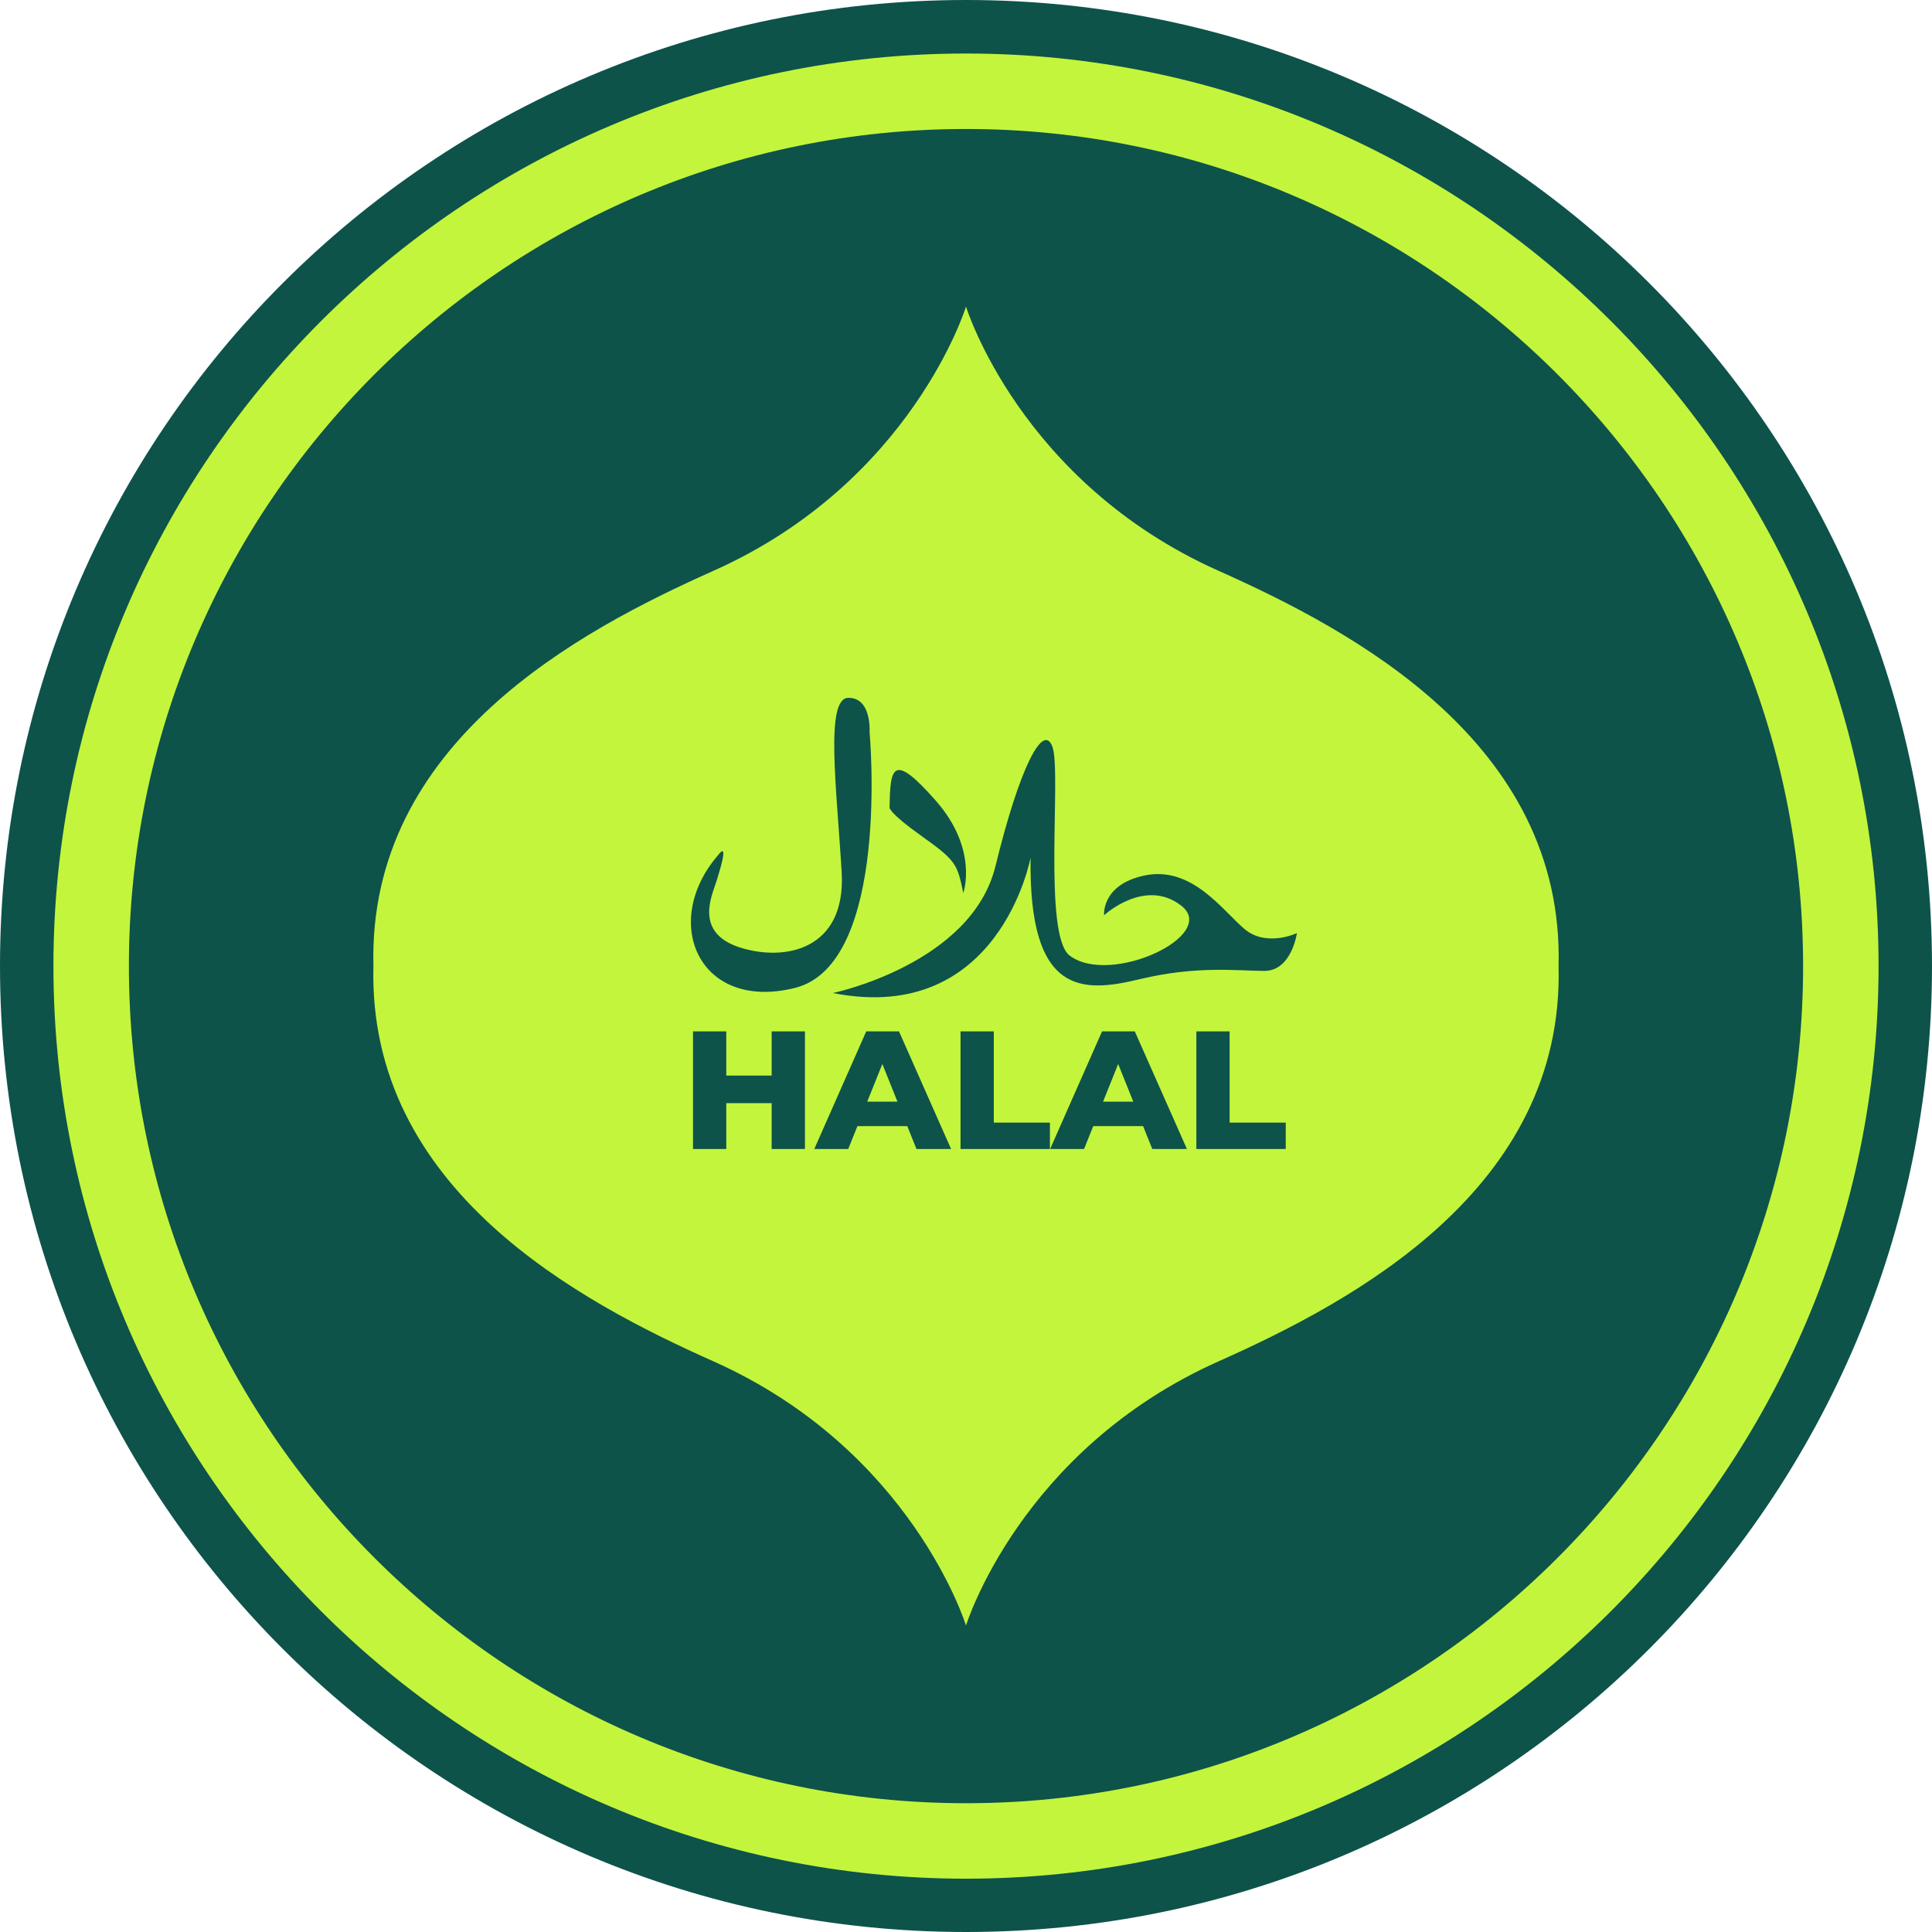
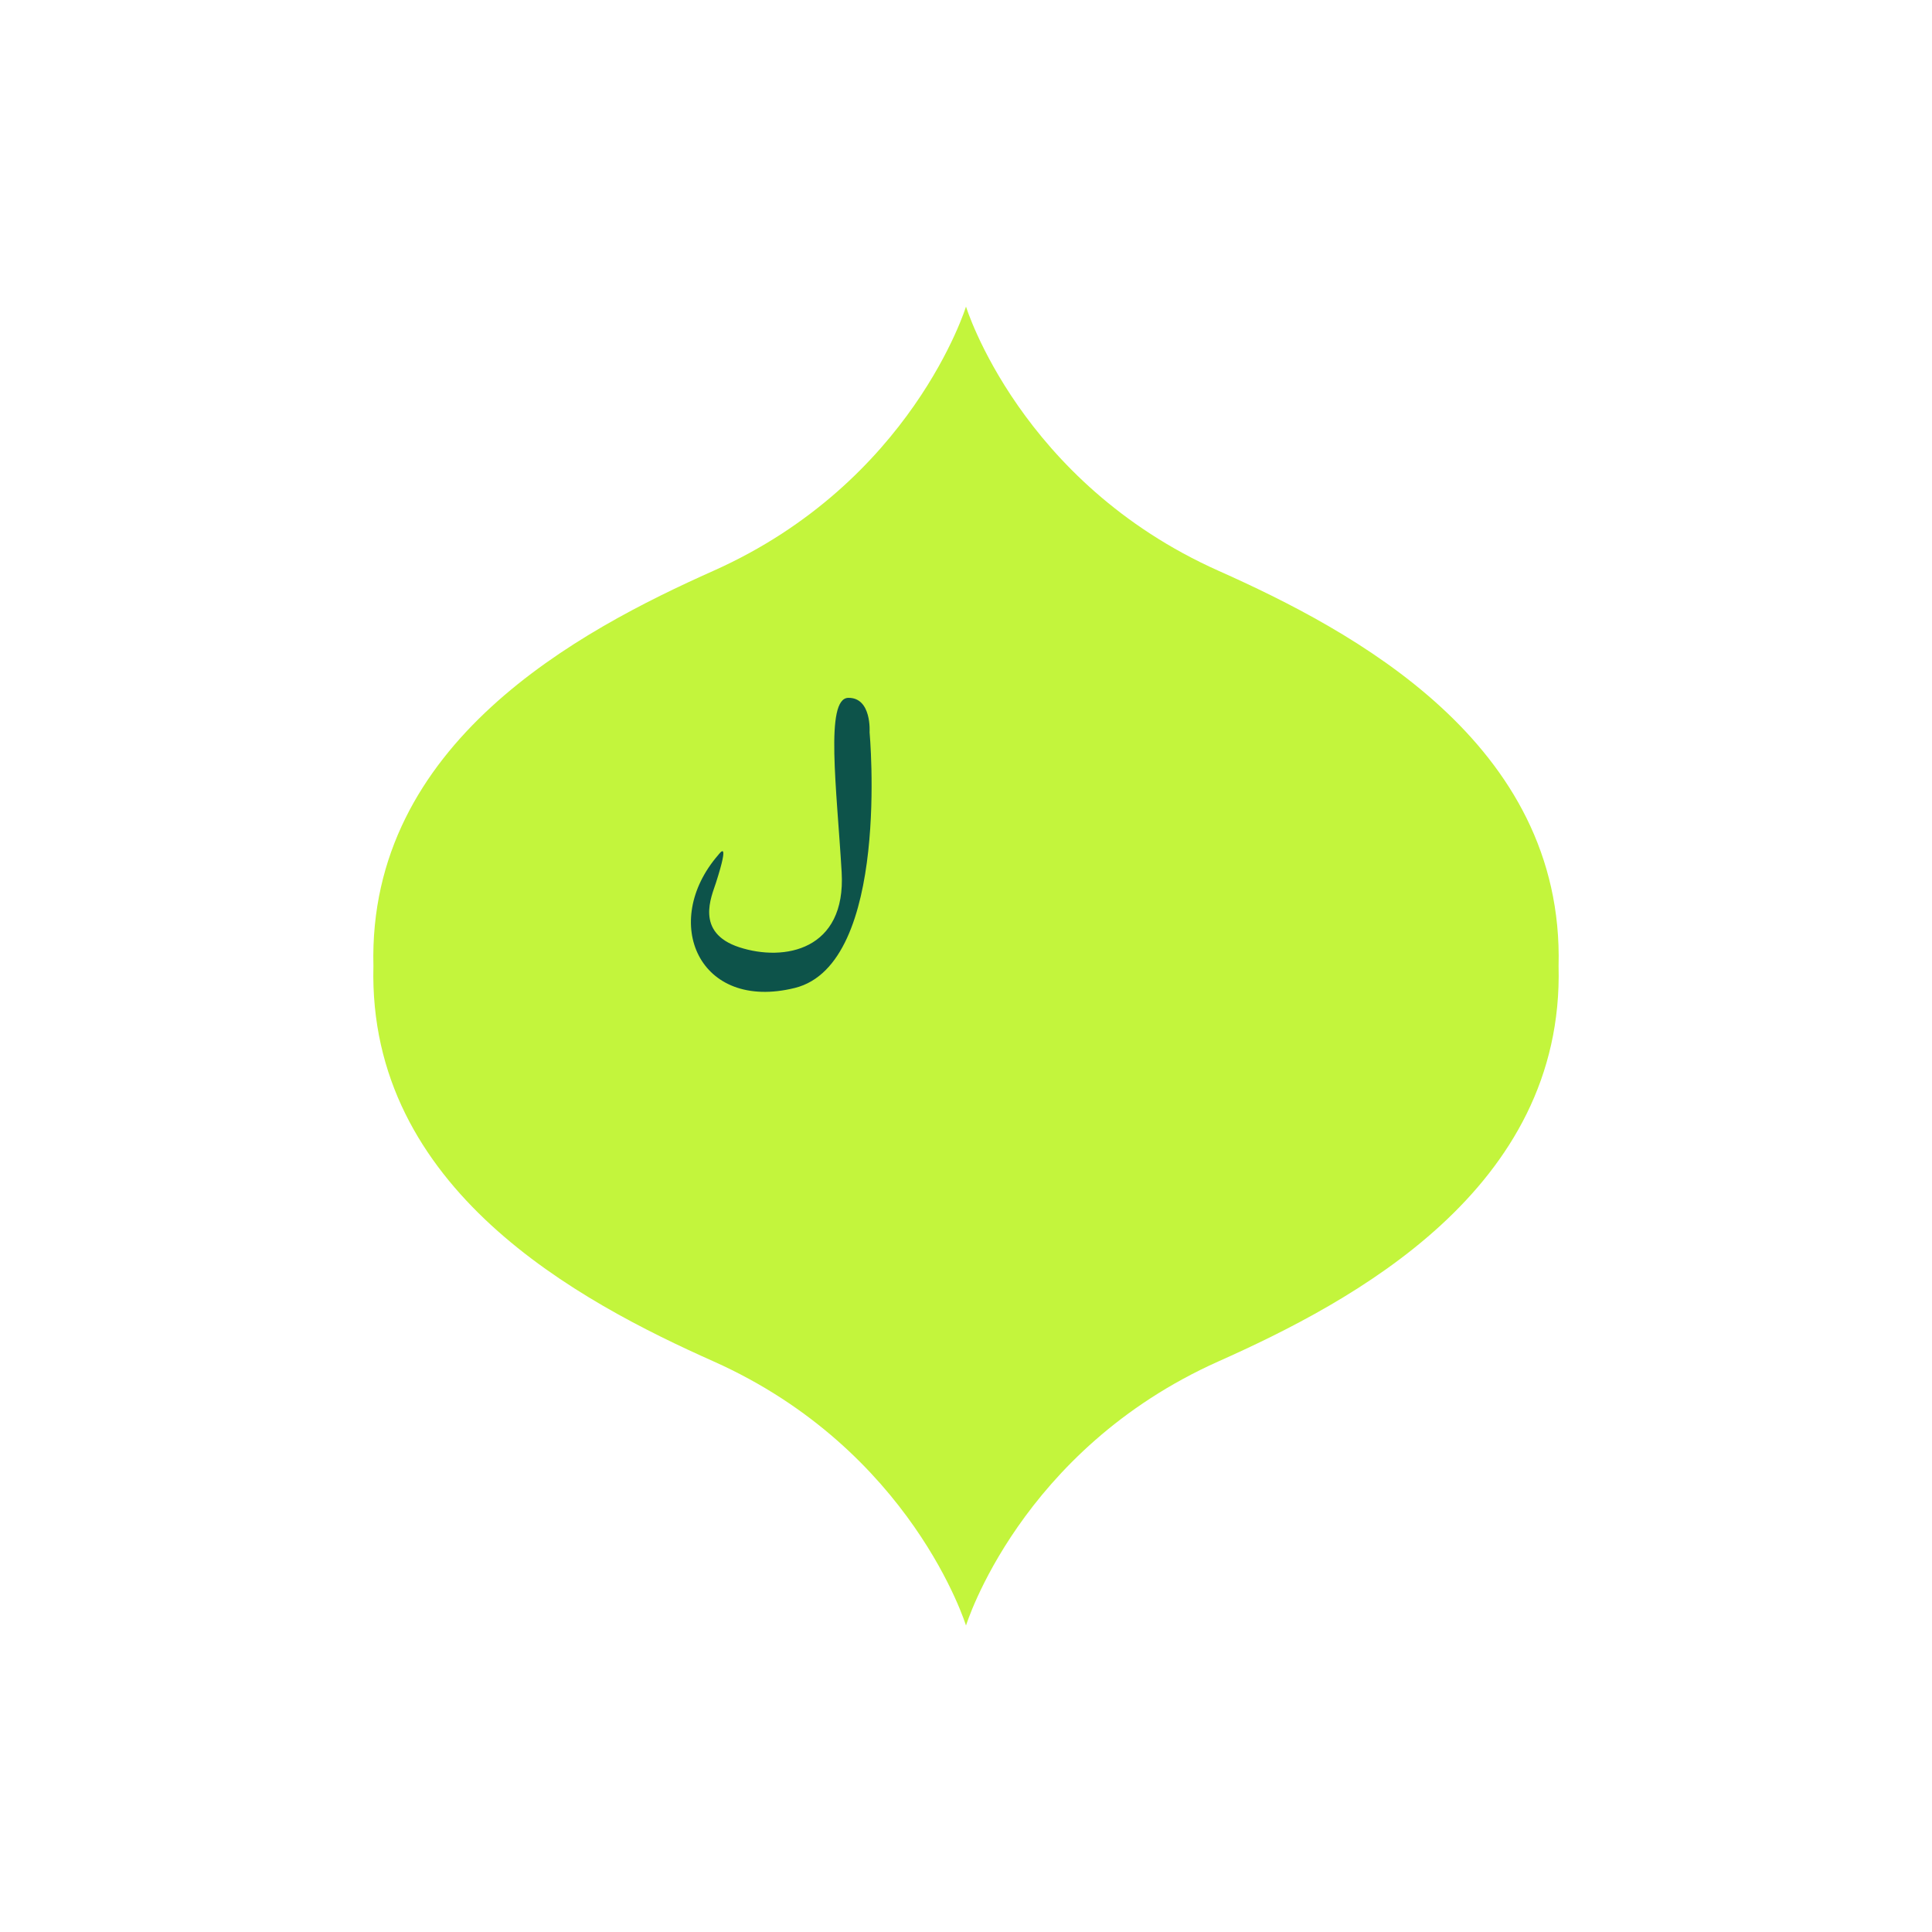
<svg xmlns="http://www.w3.org/2000/svg" width="64" height="64" viewBox="0 0 64 64" fill="none">
-   <path d="M64 32C64 49.673 49.674 64 32.001 64C14.327 64 0 49.673 0 32C0 14.327 14.327 0 32.001 0C49.674 0 64 14.327 64 32Z" fill="#0D534A" />
-   <path d="M32.001 60.984C16.021 60.984 3.02 47.984 3.02 32.004C3.02 16.024 16.021 3.023 32.001 3.023C47.98 3.023 60.98 16.024 60.98 32.004C60.98 47.984 47.98 60.984 32.001 60.984Z" fill="#0D534A" stroke="#C3F53C" stroke-width="2.5" stroke-miterlimit="10" />
  <path d="M40.365 18.908C33.788 15.973 32 10.156 32 10.156C32 10.156 30.212 15.973 23.635 18.908C19.207 20.884 12.18 24.598 12.37 32.002C12.18 39.407 19.207 43.121 23.635 45.097C30.212 48.033 32 53.849 32 53.849C32 53.849 33.788 48.033 40.365 45.097C44.794 43.121 51.821 39.407 51.63 32.002C51.821 24.598 44.794 20.885 40.365 18.908Z" fill="#C3F53C" />
  <path d="M23.789 28.326C23.841 28.266 24.191 27.766 23.716 29.246C23.578 29.682 23.005 30.895 24.492 31.38C25.978 31.863 28.031 31.482 27.881 28.894C27.719 26.118 27.323 23.128 28.102 23.117C28.882 23.107 28.806 24.254 28.806 24.254C28.806 24.254 29.513 31.938 26.33 32.727C23.147 33.515 21.873 30.543 23.789 28.326Z" fill="#0D534A" />
-   <path d="M31.911 29.583C31.911 29.583 32.423 28.14 30.999 26.523C29.572 24.906 29.488 25.401 29.468 26.748C29.468 26.748 29.414 26.904 30.549 27.71C31.684 28.516 31.714 28.64 31.911 29.583Z" fill="#0D534A" />
-   <path d="M27.589 32.896C27.589 32.896 32.183 31.939 32.977 28.689C33.771 25.439 34.551 23.918 34.861 24.731C35.17 25.544 34.536 30.983 35.436 31.657C36.792 32.674 40.39 30.98 39.13 30.001C37.928 29.066 36.574 30.319 36.574 30.319C36.574 30.319 36.475 29.311 37.905 29.004C39.49 28.664 40.511 30.181 41.236 30.783C41.96 31.385 42.962 30.911 42.962 30.911C42.962 30.911 42.789 32.163 41.884 32.162C40.979 32.161 39.646 31.982 37.754 32.437C35.862 32.892 34.072 32.994 34.139 28.411C34.139 28.411 33.112 33.98 27.589 32.896Z" fill="#0D534A" />
-   <path d="M25.562 34.166H26.665V38.062H25.562V34.166ZM24.059 38.062H22.957V34.166H24.059V38.062ZM25.64 36.543H23.981V35.63H25.64V36.543ZM26.974 38.062L28.695 34.166H29.78L31.506 38.062H30.359L29.012 34.706H29.446L28.099 38.062H26.974ZM27.915 37.305L28.199 36.493H30.103L30.387 37.305H27.915ZM31.819 38.062V34.166H32.921V37.188H34.78V38.062H31.819ZM34.787 38.062L36.507 34.166H37.592L39.318 38.062H38.171L36.824 34.706H37.258L35.911 38.062H34.787ZM35.727 37.305L36.011 36.493H37.915L38.199 37.305H35.727ZM39.631 38.062V34.166H40.733V37.188H42.592V38.062H39.631Z" fill="#0D534A" />
</svg>